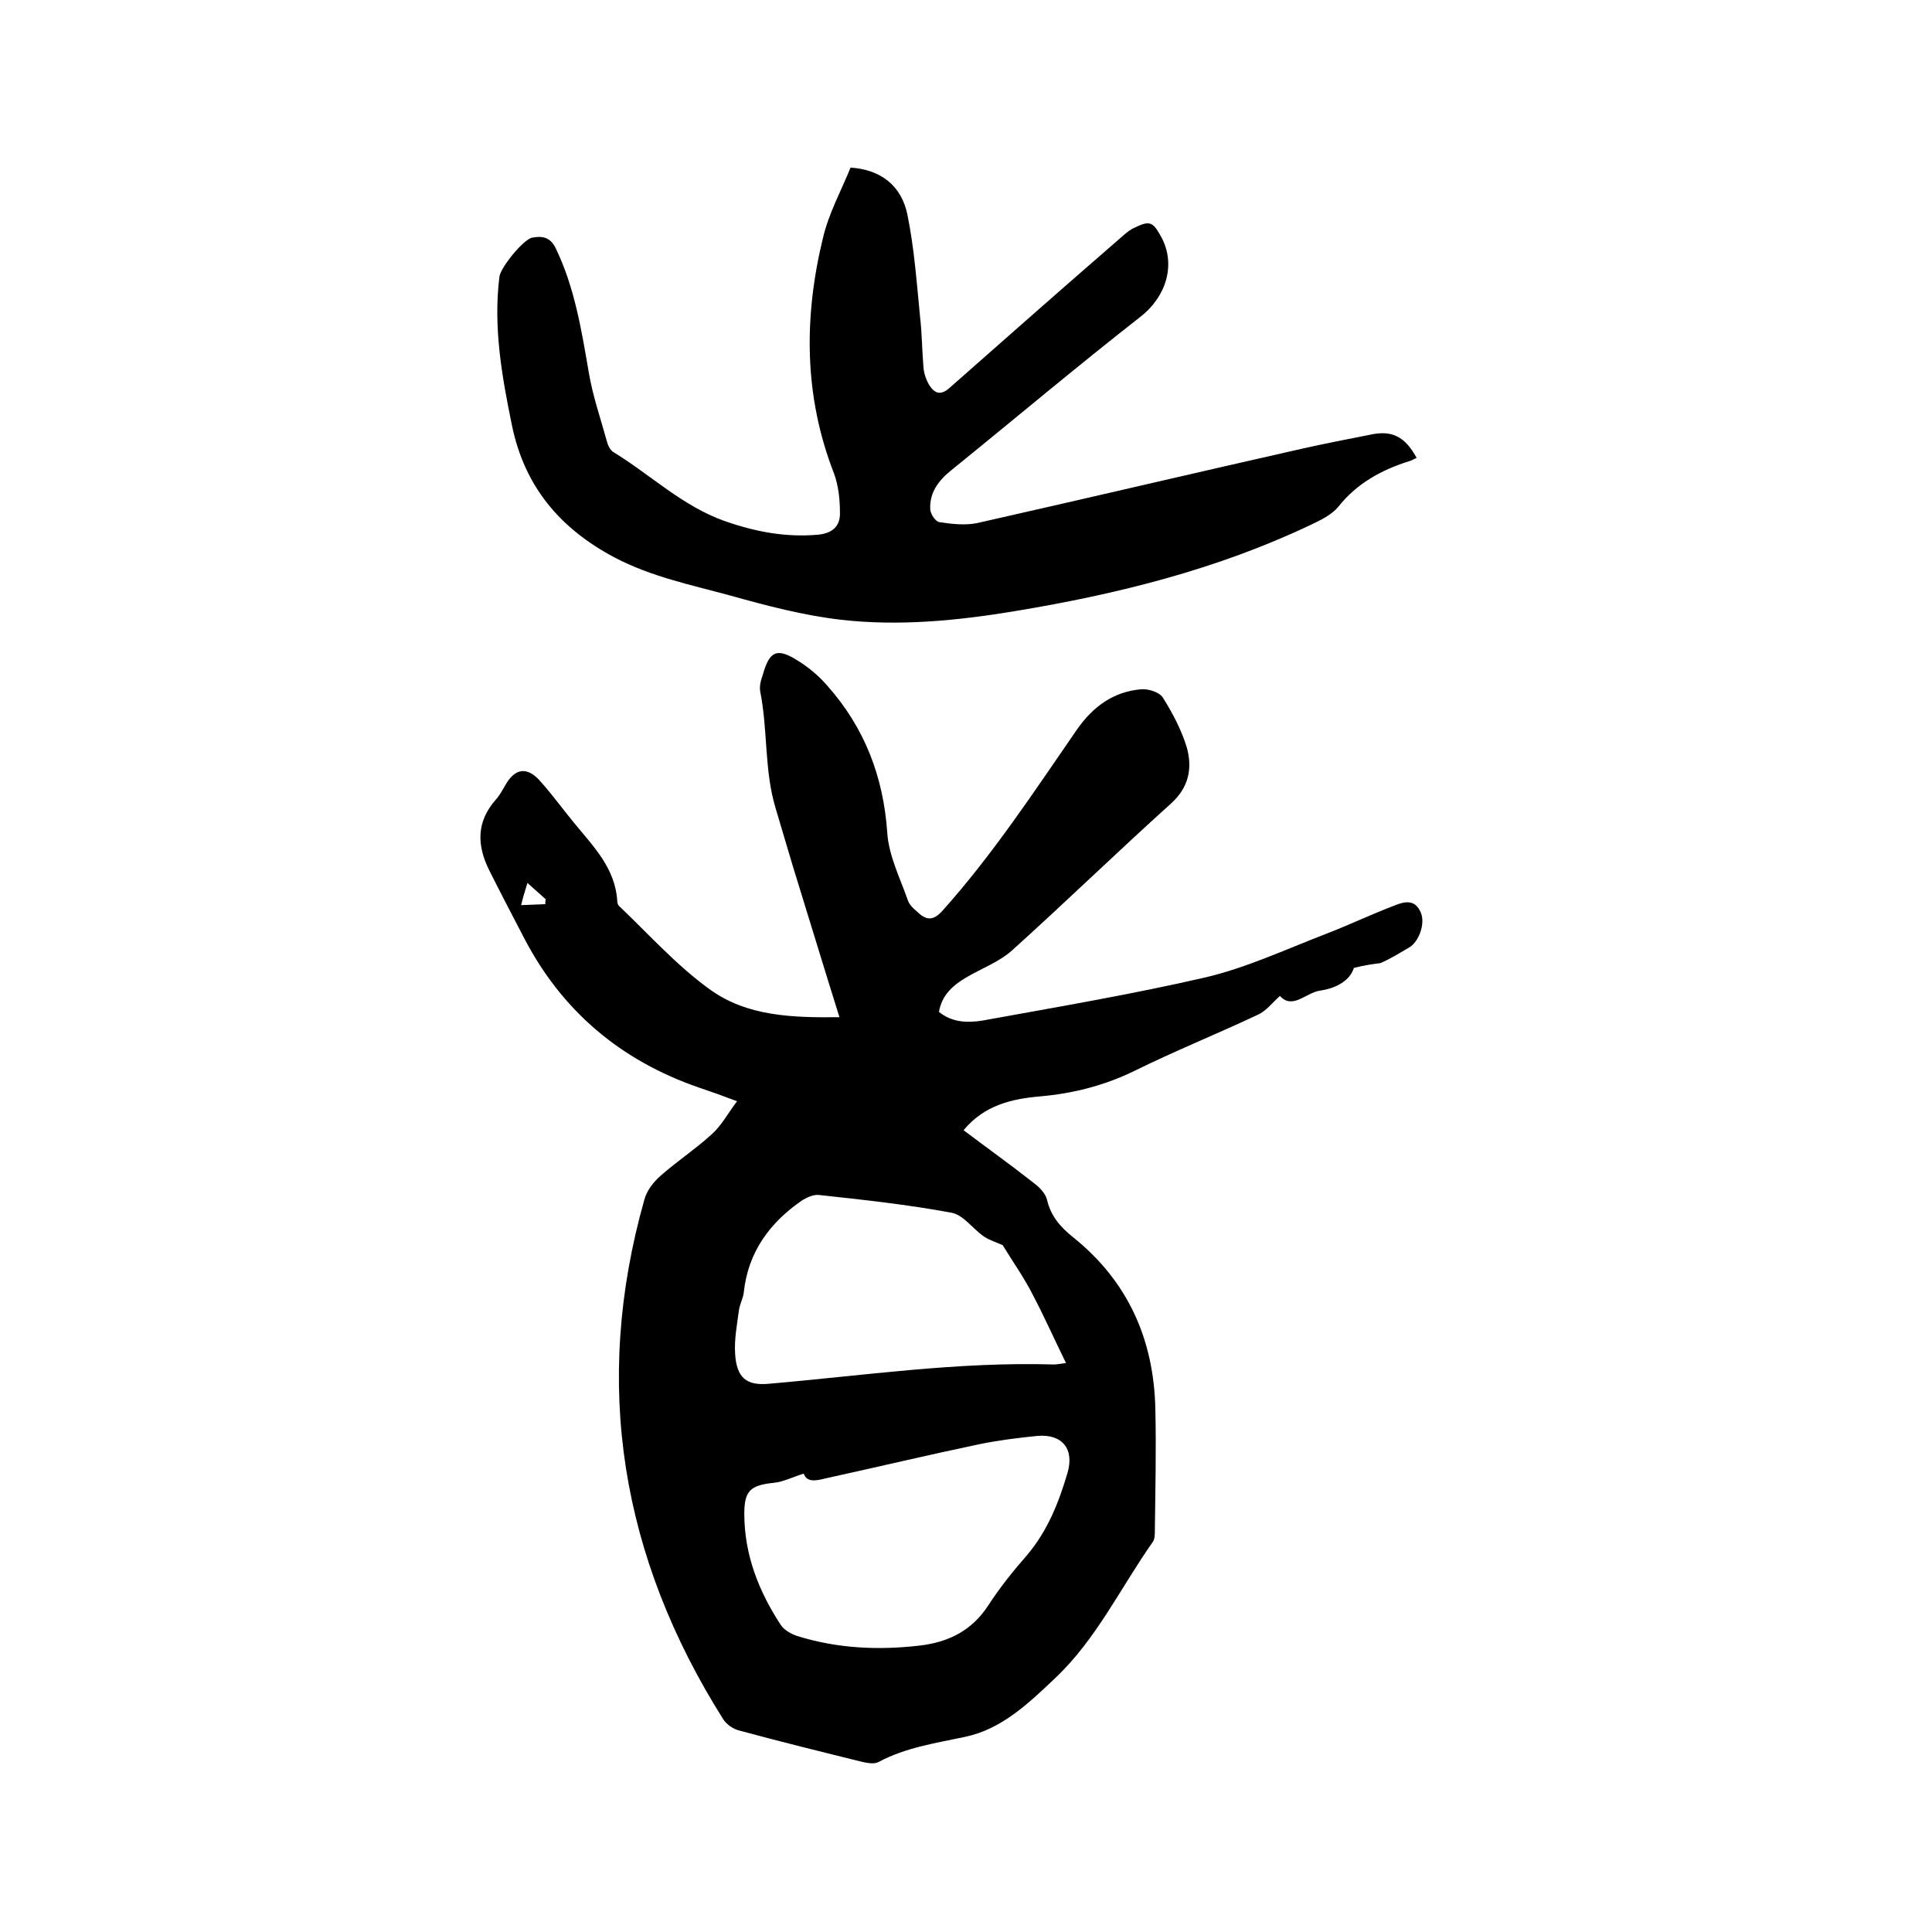
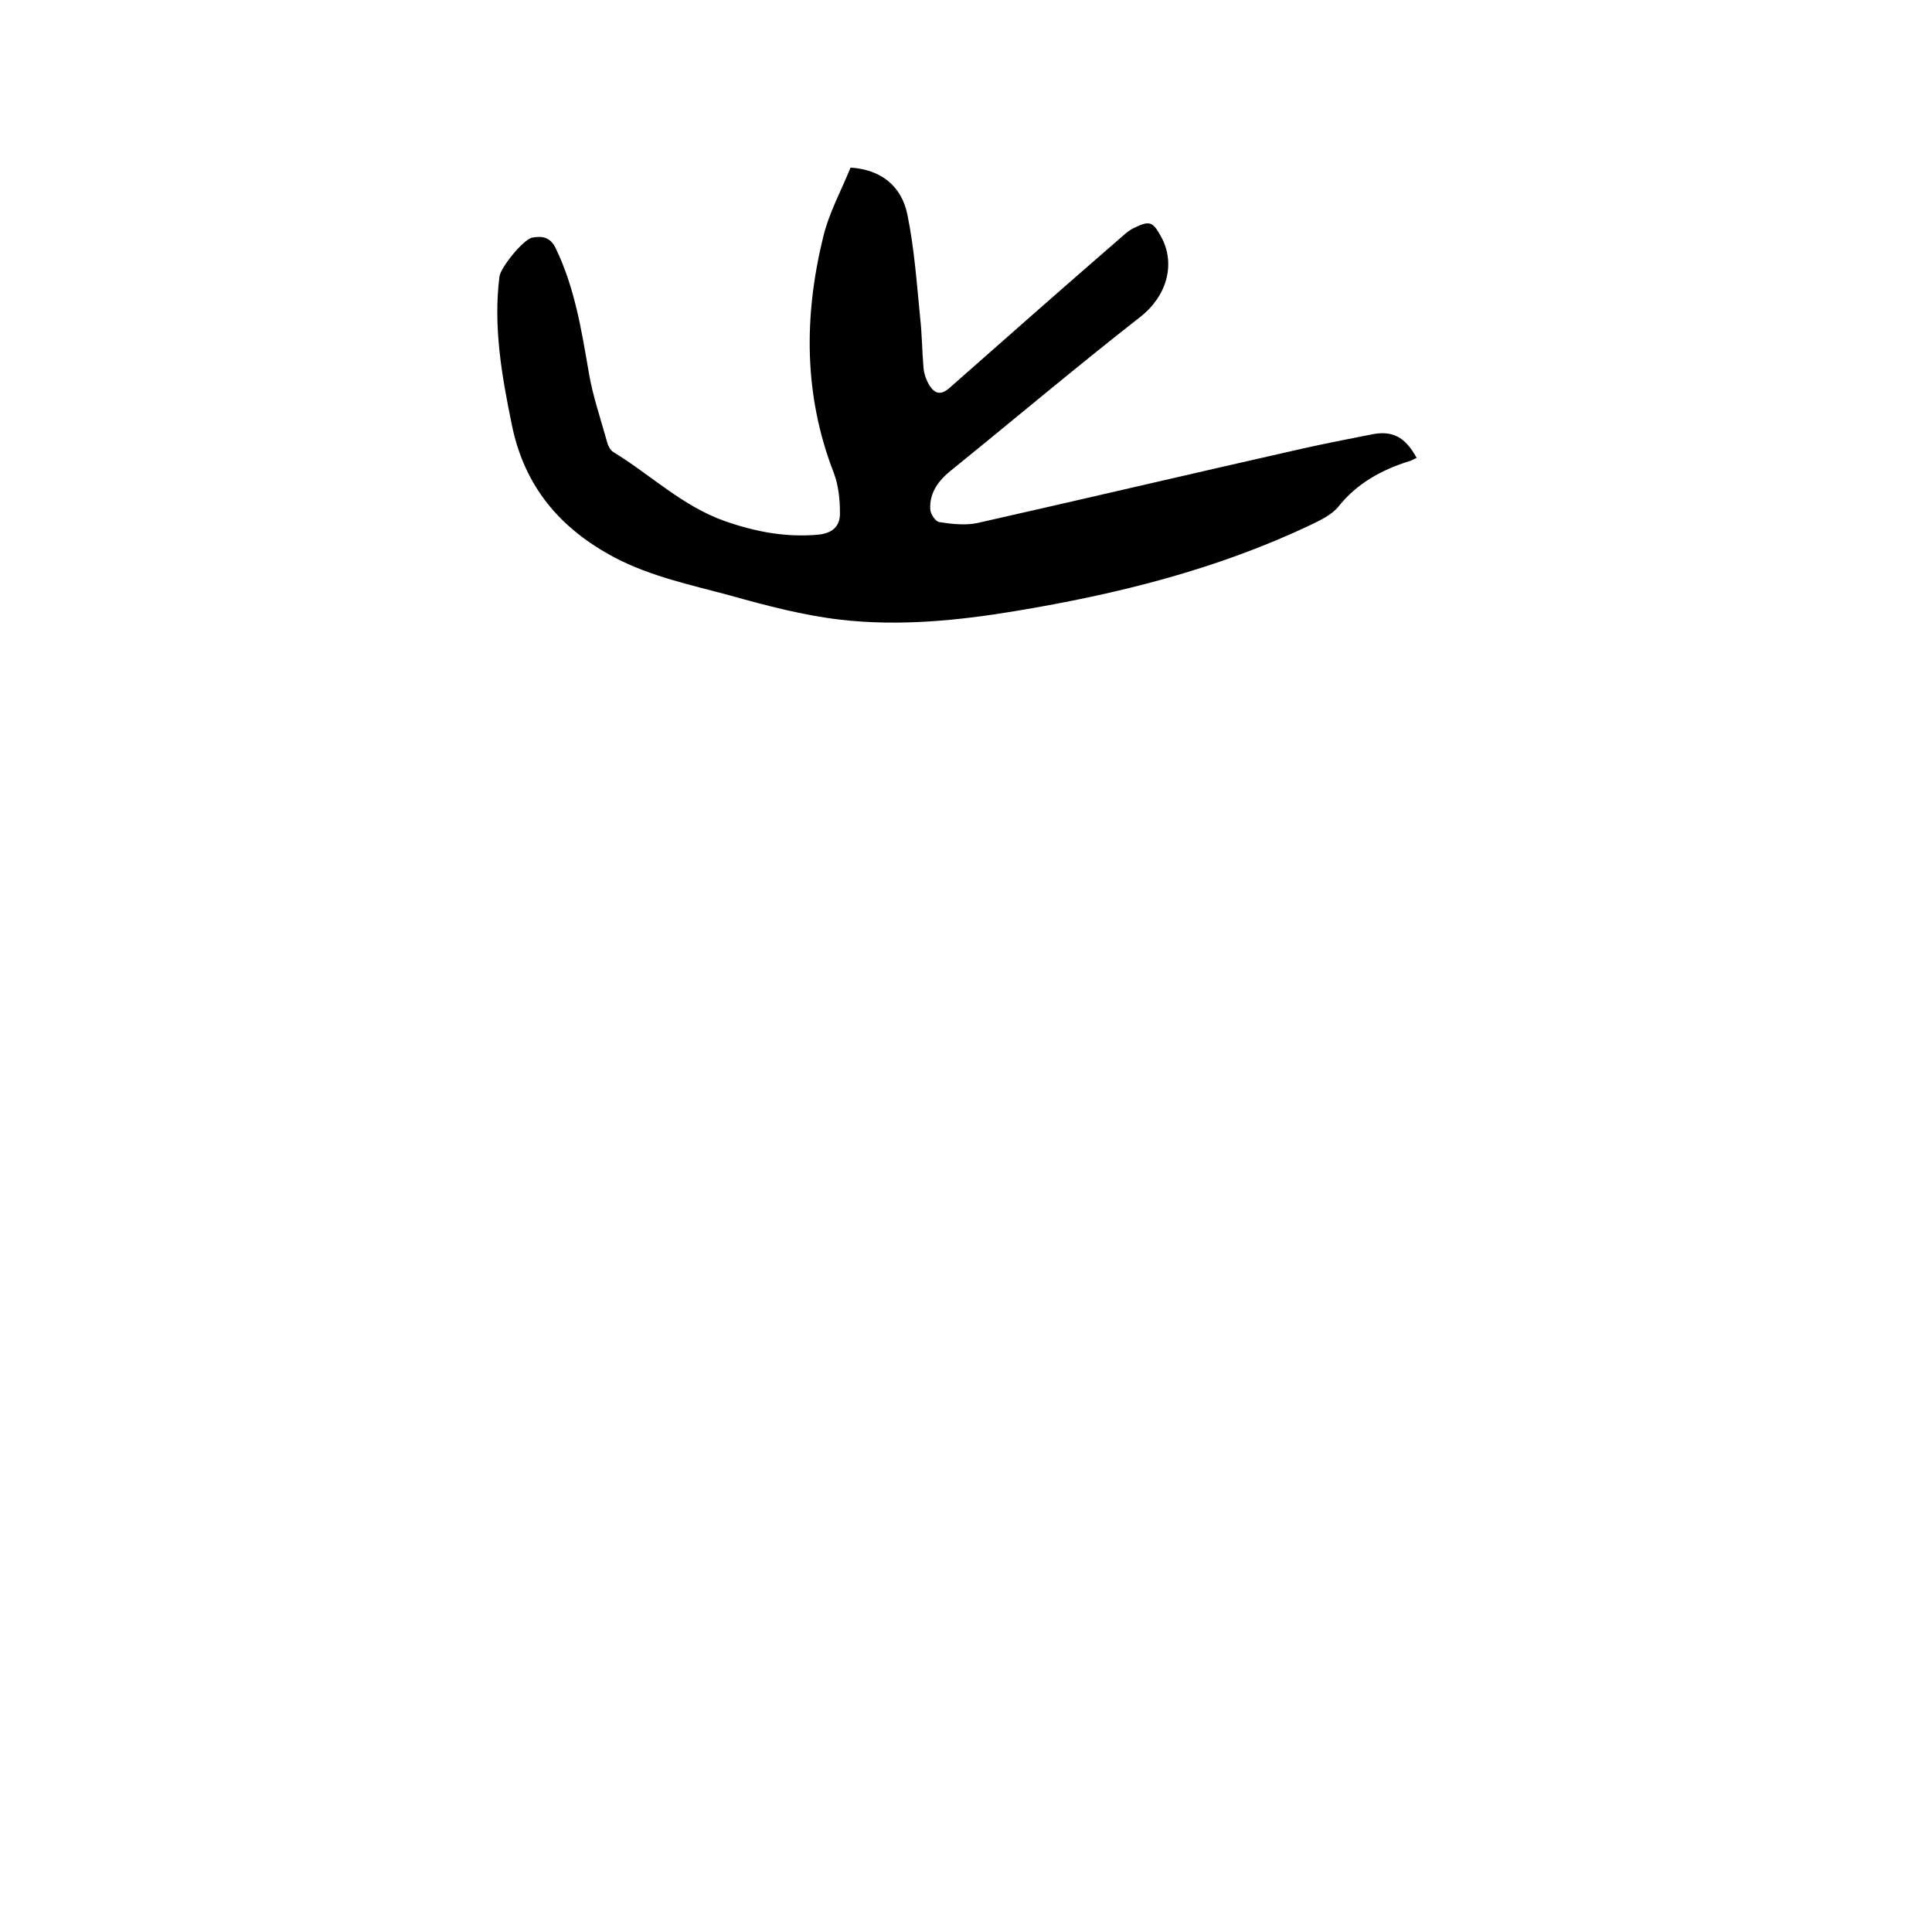
<svg xmlns="http://www.w3.org/2000/svg" enable-background="new 0 0 400 400" viewBox="0 0 400 400">
-   <path d="m280.3 200.4c-.8 2.6-3.6 4.2-7 4.7-2.9.4-5.7 4-8.3 1.1-1.5 1.3-2.8 3.1-4.6 3.9-8.5 4-17.2 7.5-25.7 11.7-6.2 3-12.6 4.6-19.4 5.2-5.8.5-11.5 1.8-15.8 7 4.9 3.7 9.8 7.2 14.5 10.9 1.2.9 2.5 2.2 2.8 3.6.8 3.3 2.7 5.5 5.3 7.6 11.4 9.1 16.8 21.2 17.1 35.6.2 8.4 0 16.7-.1 25.1 0 .8 0 1.8-.4 2.4-6.7 9.5-11.7 20.2-20.3 28.3-5.5 5.2-11 10.5-18.6 12.1-6.1 1.3-12.3 2.2-17.9 5.2-.9.5-2.3.2-3.3 0-8.5-2.1-17-4.2-25.5-6.5-1.3-.3-2.7-1.3-3.4-2.4-21.1-33.5-27.1-69.3-16.3-107.5.5-1.9 1.9-3.7 3.4-5 3.4-3 7.2-5.5 10.6-8.6 2-1.8 3.3-4.3 5.2-6.8-2.9-1.1-5.4-2-7.8-2.8-16.3-5.6-28.5-15.9-36.4-31.2-2.4-4.6-4.8-9.2-7.1-13.8-2.6-5.2-2.7-10.1 1.4-14.7.8-.9 1.3-1.9 1.9-2.9 2-3.6 4.6-4 7.4-.7 2.4 2.7 4.5 5.6 6.8 8.4 4 4.9 8.6 9.4 9 16.3 0 .4.2.9.5 1.1 6.1 5.8 11.8 12.2 18.6 17.1 7.8 5.7 17.4 5.9 26.9 5.8-3.3-10.5-6.4-20.8-9.6-31.1-1.2-4-2.4-8.1-3.6-12.1-2.4-7.9-1.6-16.2-3.2-24.2-.2-1.1.1-2.3.5-3.4 1.4-5 2.9-5.8 7.3-3 2.3 1.4 4.5 3.3 6.2 5.3 7.6 8.6 11.5 18.7 12.3 30.3.3 4.8 2.7 9.5 4.3 14.1.4 1.1 1.6 2 2.5 2.8 1.6 1.3 2.9 1.1 4.5-.6 10.5-11.7 19.1-24.8 28-37.7 3.3-4.7 7.5-7.8 13.3-8.3 1.5-.1 3.8.6 4.5 1.8 2 3.2 3.8 6.6 4.9 10.2 1.2 4.3.5 8.3-3.3 11.7-11.1 10-21.8 20.4-32.9 30.4-2.7 2.4-6.3 3.7-9.5 5.6-2.7 1.6-5 3.6-5.6 7.1 2.7 2.2 5.9 2.3 9 1.8 15.4-2.8 30.8-5.4 46-8.9 8.6-2 16.7-5.8 25-9 4.7-1.8 9.3-4 14-5.8 2-.8 4.4-1.7 5.7 1.2 1.1 2.3-.3 6.2-2.4 7.4-1.9 1.1-3.8 2.3-5.9 3.2-1.5.2-3.2.4-5.5 1zm-113.9 104.7c-2.3.7-4.2 1.7-6.2 1.9-4.8.5-6.1 1.6-6.1 6.4 0 8.5 3 16.1 7.6 23.1.7 1 2.1 1.8 3.3 2.2 8.3 2.6 16.8 3 25.4 2 6-.7 10.8-3.1 14.2-8.3 2.4-3.7 5.2-7.2 8.1-10.5 4.2-5 6.5-10.8 8.3-16.9 1.5-5-1.1-8.2-6.3-7.7-4 .4-8 .9-11.9 1.7-10.5 2.2-21 4.7-31.5 7-2.1.5-4.2 1.1-4.9-.9zm41.2-47.3c-1.3-.6-2.7-1-3.9-1.8-2.3-1.6-4.2-4.4-6.6-4.9-9.1-1.7-18.4-2.7-27.6-3.7-1.1-.1-2.4.5-3.4 1.1-6.7 4.6-11.2 10.7-12.1 19-.1 1.2-.8 2.4-1 3.7-.4 3-1 6.1-.8 9.1.3 5 2.4 6.6 6.9 6.2 19.7-1.7 39.2-4.6 59.1-4 .5 0 1-.1 2.5-.3-2.4-4.9-4.4-9.4-6.7-13.8-1.9-3.8-4.4-7.3-6.4-10.6zm-98.4-75c-.6 1.9-1 3.3-1.3 4.6 1.7-.1 3.3-.1 5-.2 0-.3 0-.7.1-1-1-.9-2-1.8-3.8-3.4z" />
  <path d="m293.3 94.8c-.7.3-1.1.6-1.6.7-5.7 1.8-10.8 4.6-14.6 9.4-1.4 1.7-3.7 2.8-5.8 3.8-19.4 9.2-39.9 14.3-61 17.8-12 2-24.2 3.2-36.3 1.8-7.7-.9-15.3-2.9-22.8-5-8.1-2.2-16.4-3.9-24-7.9-11.3-6-18.6-14.7-21.2-27.3-2.1-10.2-3.9-20.4-2.6-30.8.2-1.9 5-7.8 6.8-8.1 2.1-.4 3.8-.1 4.9 2.3 3.9 8.1 5.3 16.9 6.8 25.6.8 4.8 2.4 9.4 3.7 14.1.2.9.7 2 1.4 2.4 7.7 4.7 14.3 11.2 23.1 14.3 6.3 2.2 12.6 3.4 19.3 2.8 3-.3 4.6-1.8 4.5-4.6 0-2.7-.3-5.5-1.2-8-6.3-16.1-6.3-32.5-2.3-48.9 1.2-5.1 3.8-9.8 5.7-14.5 6.2.4 10.6 3.7 11.8 9.9 1.4 6.9 1.9 14 2.6 21.1.4 3.5.4 7 .7 10.4.1 1.3.6 2.7 1.3 3.8 1.1 1.6 2.3 2 4.1.4 11.9-10.5 23.8-21 35.8-31.4.8-.7 1.6-1.4 2.6-1.8 3.2-1.6 3.8-1 5.5 2.1 2.9 5.5 1.1 12.1-4.4 16.4-13.3 10.4-26.1 21.2-39.2 31.8-2.6 2.1-4.5 4.6-4.3 8.1.1 1 1.1 2.5 1.9 2.6 2.6.4 5.3.7 7.8.2 22.6-5.1 45.1-10.4 67.7-15.5 4.5-1 9.1-1.9 13.7-2.8 4.5-1 7.2.4 9.6 4.8z" />
</svg>